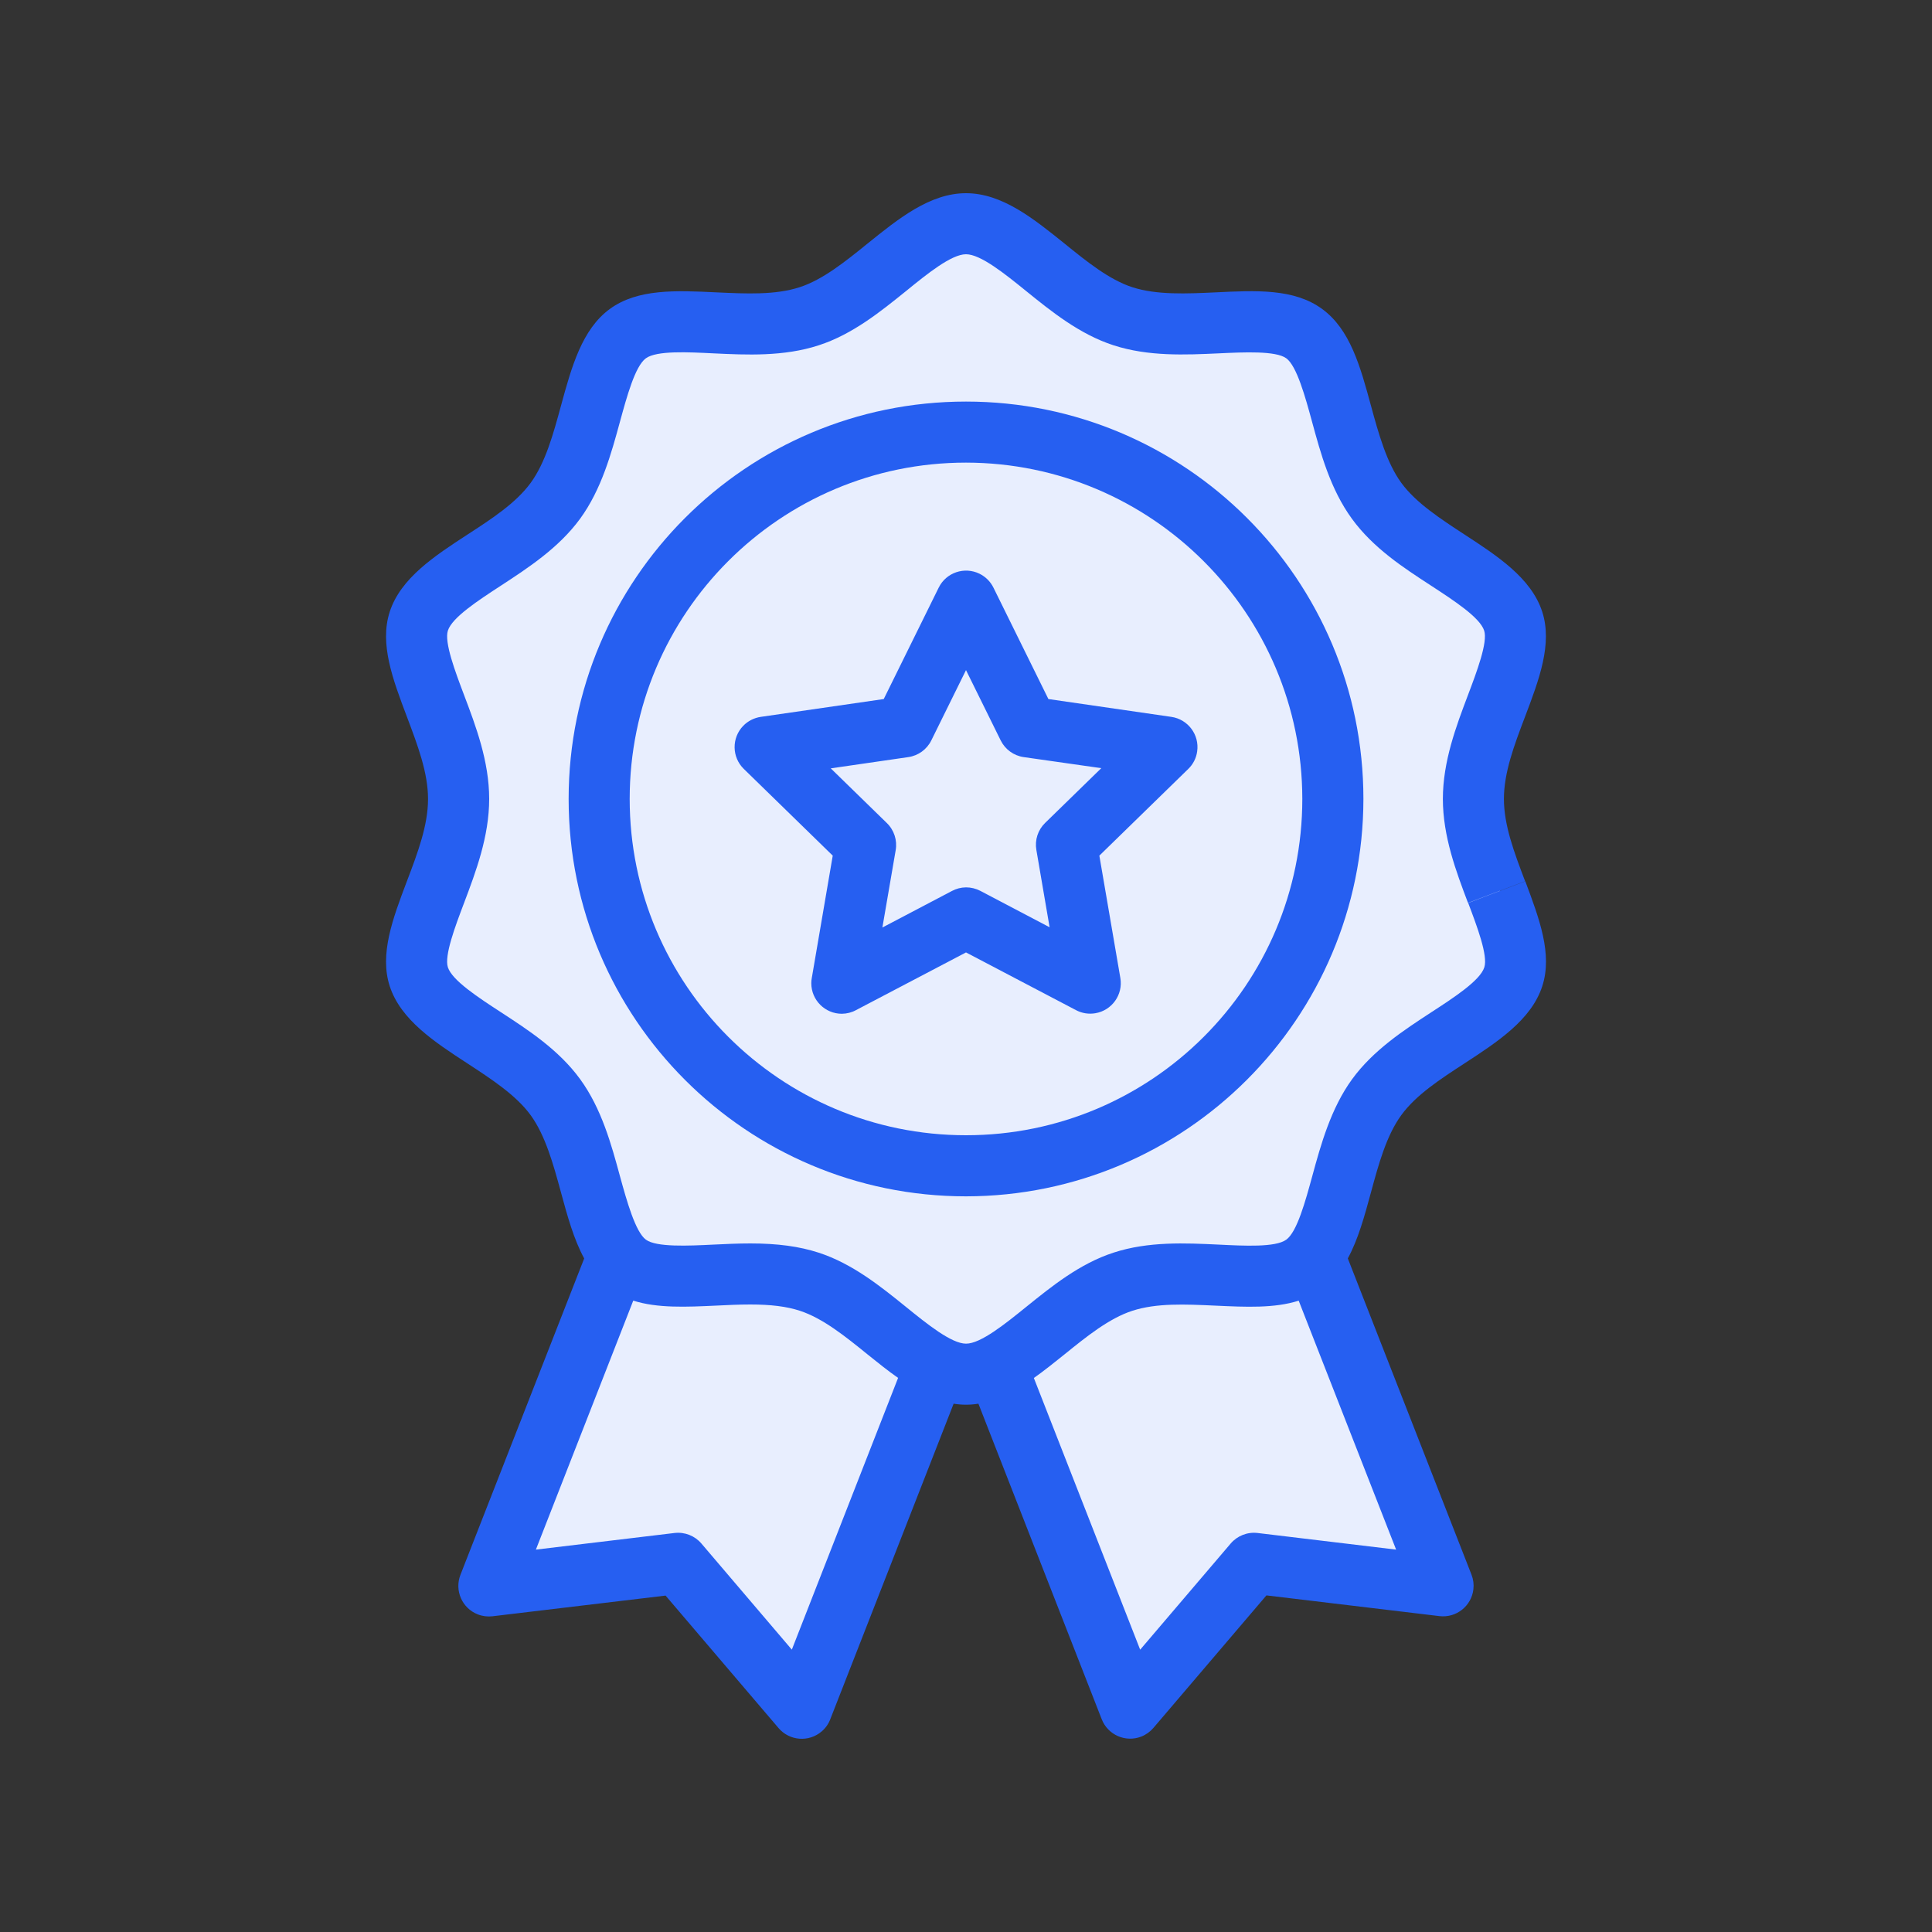
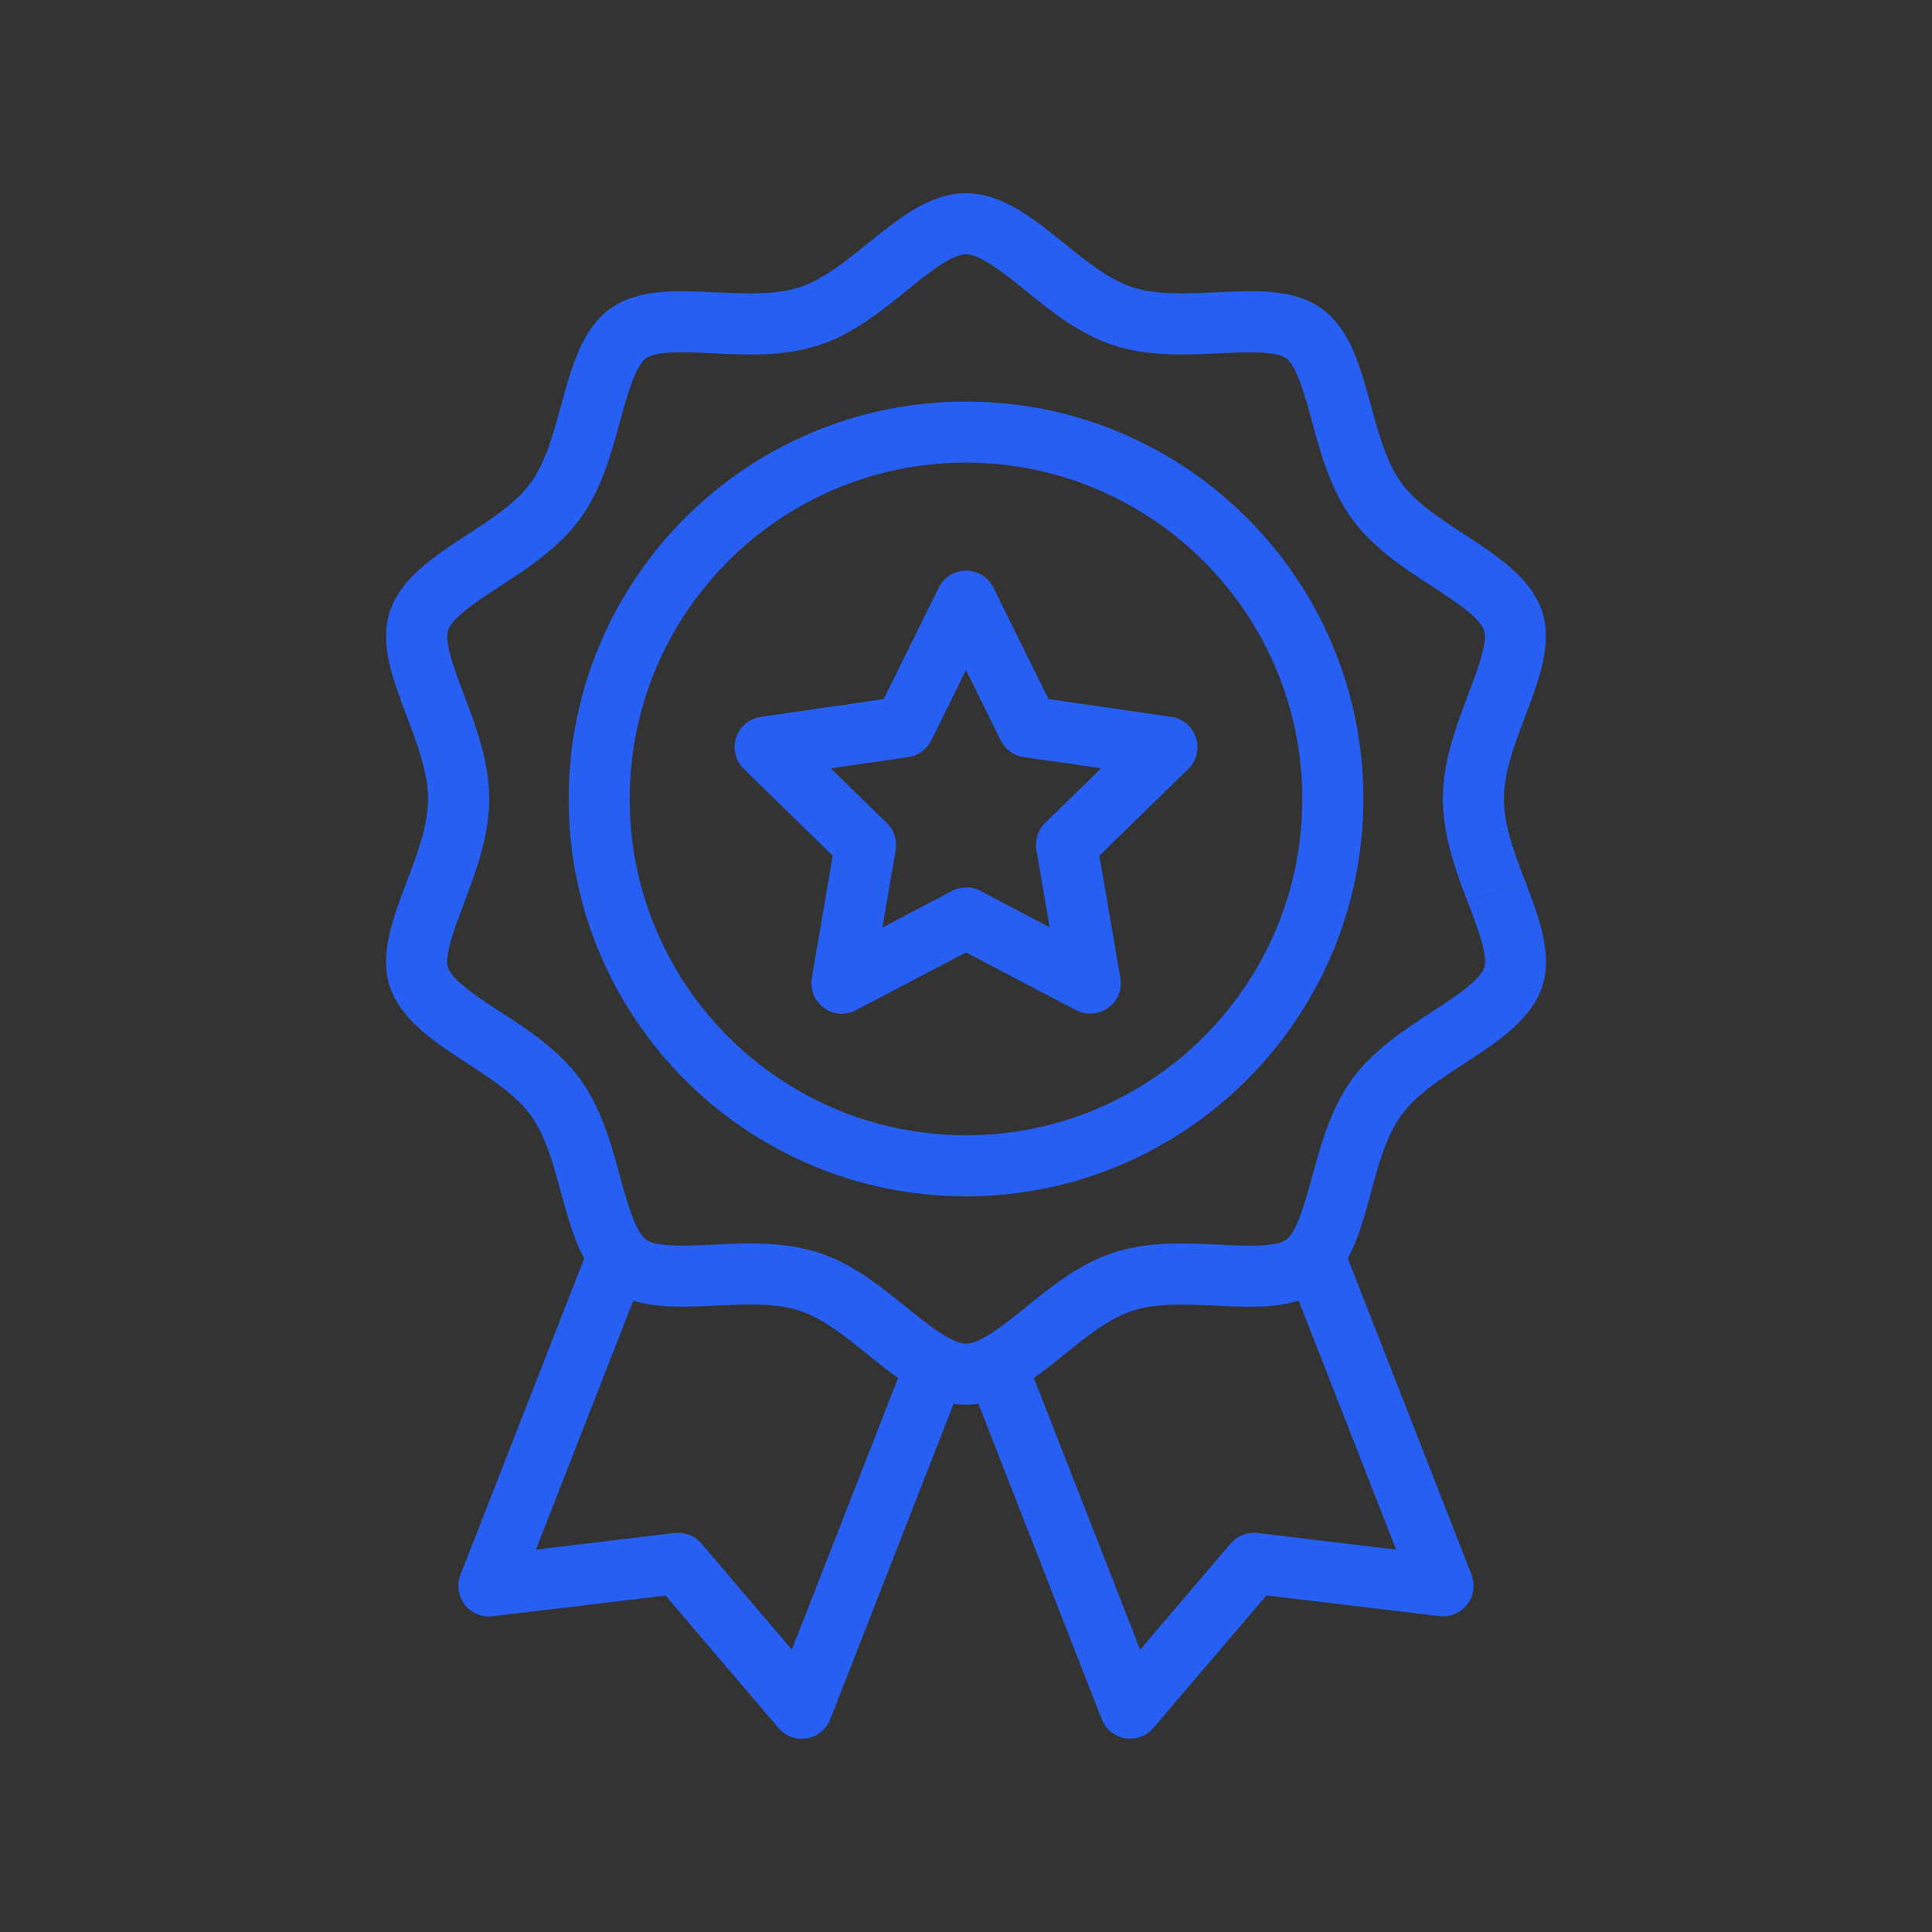
<svg xmlns="http://www.w3.org/2000/svg" width="40" height="40" viewBox="0 0 40 40" fill="none">
  <rect x="0" y="0" width="40" height="40" fill="#333333" stroke="none" />
-   <path d="M23.5 6.5L20 4.5L16.5 6.5H13L11.5 10L8.5 13L9.5 16L8.5 20L11.5 22.5L12.5 26.5L10 32.5H14L16.5 35L19.5 28.5H20.5L23.5 35L26 32.5H29.5L27 26C28 25.5 27.5 23.5 28.5 22.5C29.3 21.7 30.833 20.5 31.5 20L30.5 16.5L31.5 12.5L29 11L27 7L23.5 6.5Z" fill="#E8EEFE" />
  <path d="M24.251 14.842L21.706 14.473L20.568 12.166C20.507 12.042 20.406 11.941 20.281 11.879C19.968 11.725 19.589 11.853 19.435 12.166L18.297 14.473L15.751 14.842C15.614 14.862 15.486 14.927 15.389 15.026C15.145 15.276 15.15 15.677 15.4 15.92L17.241 17.715L16.807 20.25C16.8 20.285 16.797 20.321 16.797 20.356C16.797 20.706 17.081 20.989 17.43 20.989C17.532 20.988 17.634 20.962 17.724 20.913L20 19.719L22.276 20.913C22.399 20.979 22.54 21.001 22.677 20.978C23.022 20.92 23.254 20.594 23.196 20.25L22.761 17.715L24.602 15.92C24.702 15.823 24.767 15.696 24.786 15.558C24.836 15.212 24.596 14.892 24.251 14.842ZM21.639 17.037C21.489 17.182 21.421 17.392 21.457 17.598L21.731 19.198L20.294 18.443C20.203 18.396 20.102 18.372 20 18.372C19.897 18.373 19.796 18.399 19.706 18.448L18.269 19.203L18.544 17.603C18.58 17.398 18.512 17.187 18.362 17.041L17.2 15.908L18.806 15.675C19.012 15.645 19.19 15.516 19.282 15.329L20 13.874L20.718 15.329C20.81 15.516 20.988 15.645 21.194 15.675L22.801 15.904L21.639 17.037Z" fill="#265FF1" />
  <path d="M20 8.314C15.457 8.314 11.773 11.997 11.773 16.541C11.773 21.085 15.457 24.769 20 24.769C24.542 24.764 28.223 21.083 28.228 16.541C28.228 11.997 24.544 8.314 20 8.314ZM20 23.504C16.155 23.504 13.037 20.387 13.037 16.541C13.037 12.696 16.155 9.578 20 9.578C23.844 9.583 26.959 12.697 26.963 16.541C26.963 20.387 23.846 23.504 20 23.504Z" fill="#265FF1" />
  <path d="M31.58 18.246L30.397 18.694C30.581 19.18 30.81 19.786 30.731 20.028C30.643 20.301 30.107 20.65 29.633 20.958C29.071 21.325 28.432 21.741 27.993 22.345C27.554 22.949 27.347 23.697 27.169 24.351C27.028 24.864 26.856 25.503 26.631 25.666C26.407 25.829 25.758 25.794 25.227 25.768C24.547 25.736 23.777 25.698 23.053 25.935C22.351 26.163 21.767 26.638 21.25 27.055C20.807 27.413 20.304 27.819 20.001 27.819C19.698 27.819 19.195 27.413 18.751 27.053C18.234 26.635 17.648 26.162 16.949 25.935C16.548 25.805 16.099 25.744 15.535 25.744C15.275 25.744 15.02 25.756 14.774 25.768C14.246 25.794 13.59 25.825 13.373 25.666C13.156 25.508 12.976 24.863 12.835 24.349C12.657 23.695 12.456 22.955 12.012 22.344C11.567 21.733 10.934 21.324 10.371 20.957C9.898 20.649 9.362 20.299 9.273 20.027C9.195 19.786 9.424 19.18 9.609 18.692C9.852 18.048 10.128 17.318 10.128 16.541C10.128 15.764 9.852 15.034 9.608 14.39C9.424 13.903 9.195 13.297 9.273 13.056C9.361 12.783 9.897 12.434 10.371 12.125C10.933 11.758 11.571 11.342 12.011 10.739C12.451 10.136 12.657 9.387 12.835 8.733C12.976 8.22 13.148 7.581 13.372 7.418C13.597 7.255 14.246 7.29 14.774 7.316C15.453 7.348 16.224 7.386 16.951 7.149C17.654 6.921 18.237 6.446 18.755 6.029C19.195 5.67 19.698 5.264 20 5.264C20.303 5.264 20.806 5.67 21.249 6.029C21.766 6.447 22.352 6.921 23.052 7.148C23.777 7.384 24.548 7.347 25.23 7.316C25.758 7.291 26.414 7.26 26.631 7.418C26.848 7.575 27.025 8.219 27.165 8.733C27.343 9.387 27.544 10.128 27.989 10.739C28.433 11.35 29.066 11.759 29.63 12.126C30.102 12.434 30.639 12.783 30.728 13.056C30.806 13.297 30.577 13.903 30.393 14.39C30.149 15.034 29.873 15.765 29.873 16.541C29.873 17.317 30.149 18.048 30.393 18.692L30.984 18.469L31.576 18.245C31.35 17.65 31.137 17.087 31.137 16.541C31.137 15.995 31.348 15.433 31.575 14.837C31.868 14.064 32.145 13.329 31.93 12.665C31.703 11.967 31 11.509 30.32 11.066C29.828 10.744 29.314 10.411 29.011 9.995C28.708 9.579 28.542 8.977 28.385 8.402C28.164 7.588 27.955 6.82 27.371 6.395C26.788 5.971 26.004 6.013 25.167 6.053C24.568 6.081 23.947 6.11 23.442 5.946C22.965 5.791 22.496 5.412 22.044 5.046C21.405 4.532 20.75 4 20 4C19.25 4 18.595 4.532 17.956 5.047C17.504 5.413 17.035 5.791 16.557 5.946C16.052 6.11 15.459 6.082 14.833 6.053C13.995 6.013 13.204 5.976 12.628 6.395C12.051 6.815 11.835 7.59 11.614 8.402C11.457 8.978 11.296 9.573 10.988 9.996C10.68 10.418 10.175 10.745 9.679 11.067C8.999 11.51 8.296 11.968 8.069 12.666C7.854 13.33 8.131 14.062 8.424 14.838C8.649 15.434 8.862 15.997 8.862 16.542C8.862 17.087 8.651 17.65 8.424 18.246C8.131 19.019 7.854 19.755 8.069 20.418C8.296 21.116 8.999 21.575 9.679 22.018C10.171 22.34 10.685 22.673 10.987 23.089C11.29 23.505 11.457 24.107 11.613 24.682C11.748 25.18 11.88 25.66 12.095 26.055L9.533 32.605C9.406 32.931 9.567 33.297 9.892 33.424C9.989 33.462 10.094 33.475 10.197 33.463L13.78 33.035L16.12 35.779C16.347 36.044 16.746 36.075 17.011 35.848C17.091 35.78 17.153 35.693 17.19 35.595L19.744 29.062C19.914 29.09 20.087 29.09 20.257 29.062L22.81 35.595C22.937 35.92 23.304 36.081 23.629 35.954C23.726 35.916 23.812 35.854 23.88 35.775L26.22 33.031L29.803 33.46C30.149 33.501 30.464 33.253 30.505 32.906C30.517 32.804 30.504 32.701 30.467 32.605L27.905 26.054C28.12 25.659 28.251 25.178 28.386 24.681C28.542 24.105 28.704 23.511 29.012 23.088C29.32 22.665 29.826 22.339 30.321 22.016C31.001 21.573 31.705 21.115 31.931 20.418C32.147 19.754 31.87 19.022 31.58 18.246ZM16.394 34.154L14.521 31.956C14.383 31.795 14.175 31.714 13.964 31.739L11.095 32.083L13.111 26.928C13.613 27.088 14.21 27.06 14.832 27.031C15.064 27.019 15.303 27.008 15.534 27.008C15.961 27.008 16.287 27.049 16.557 27.137C17.035 27.292 17.503 27.67 17.956 28.037C18.167 28.206 18.377 28.377 18.594 28.528L16.394 34.154ZM28.905 32.083L26.037 31.739C25.826 31.714 25.617 31.796 25.48 31.957L23.606 34.155L21.405 28.53C21.621 28.377 21.834 28.206 22.043 28.038C22.495 27.672 22.964 27.294 23.442 27.139C23.946 26.975 24.538 27.003 25.167 27.032C25.795 27.061 26.386 27.089 26.888 26.929L28.905 32.083Z" fill="#265FF1" />
</svg>